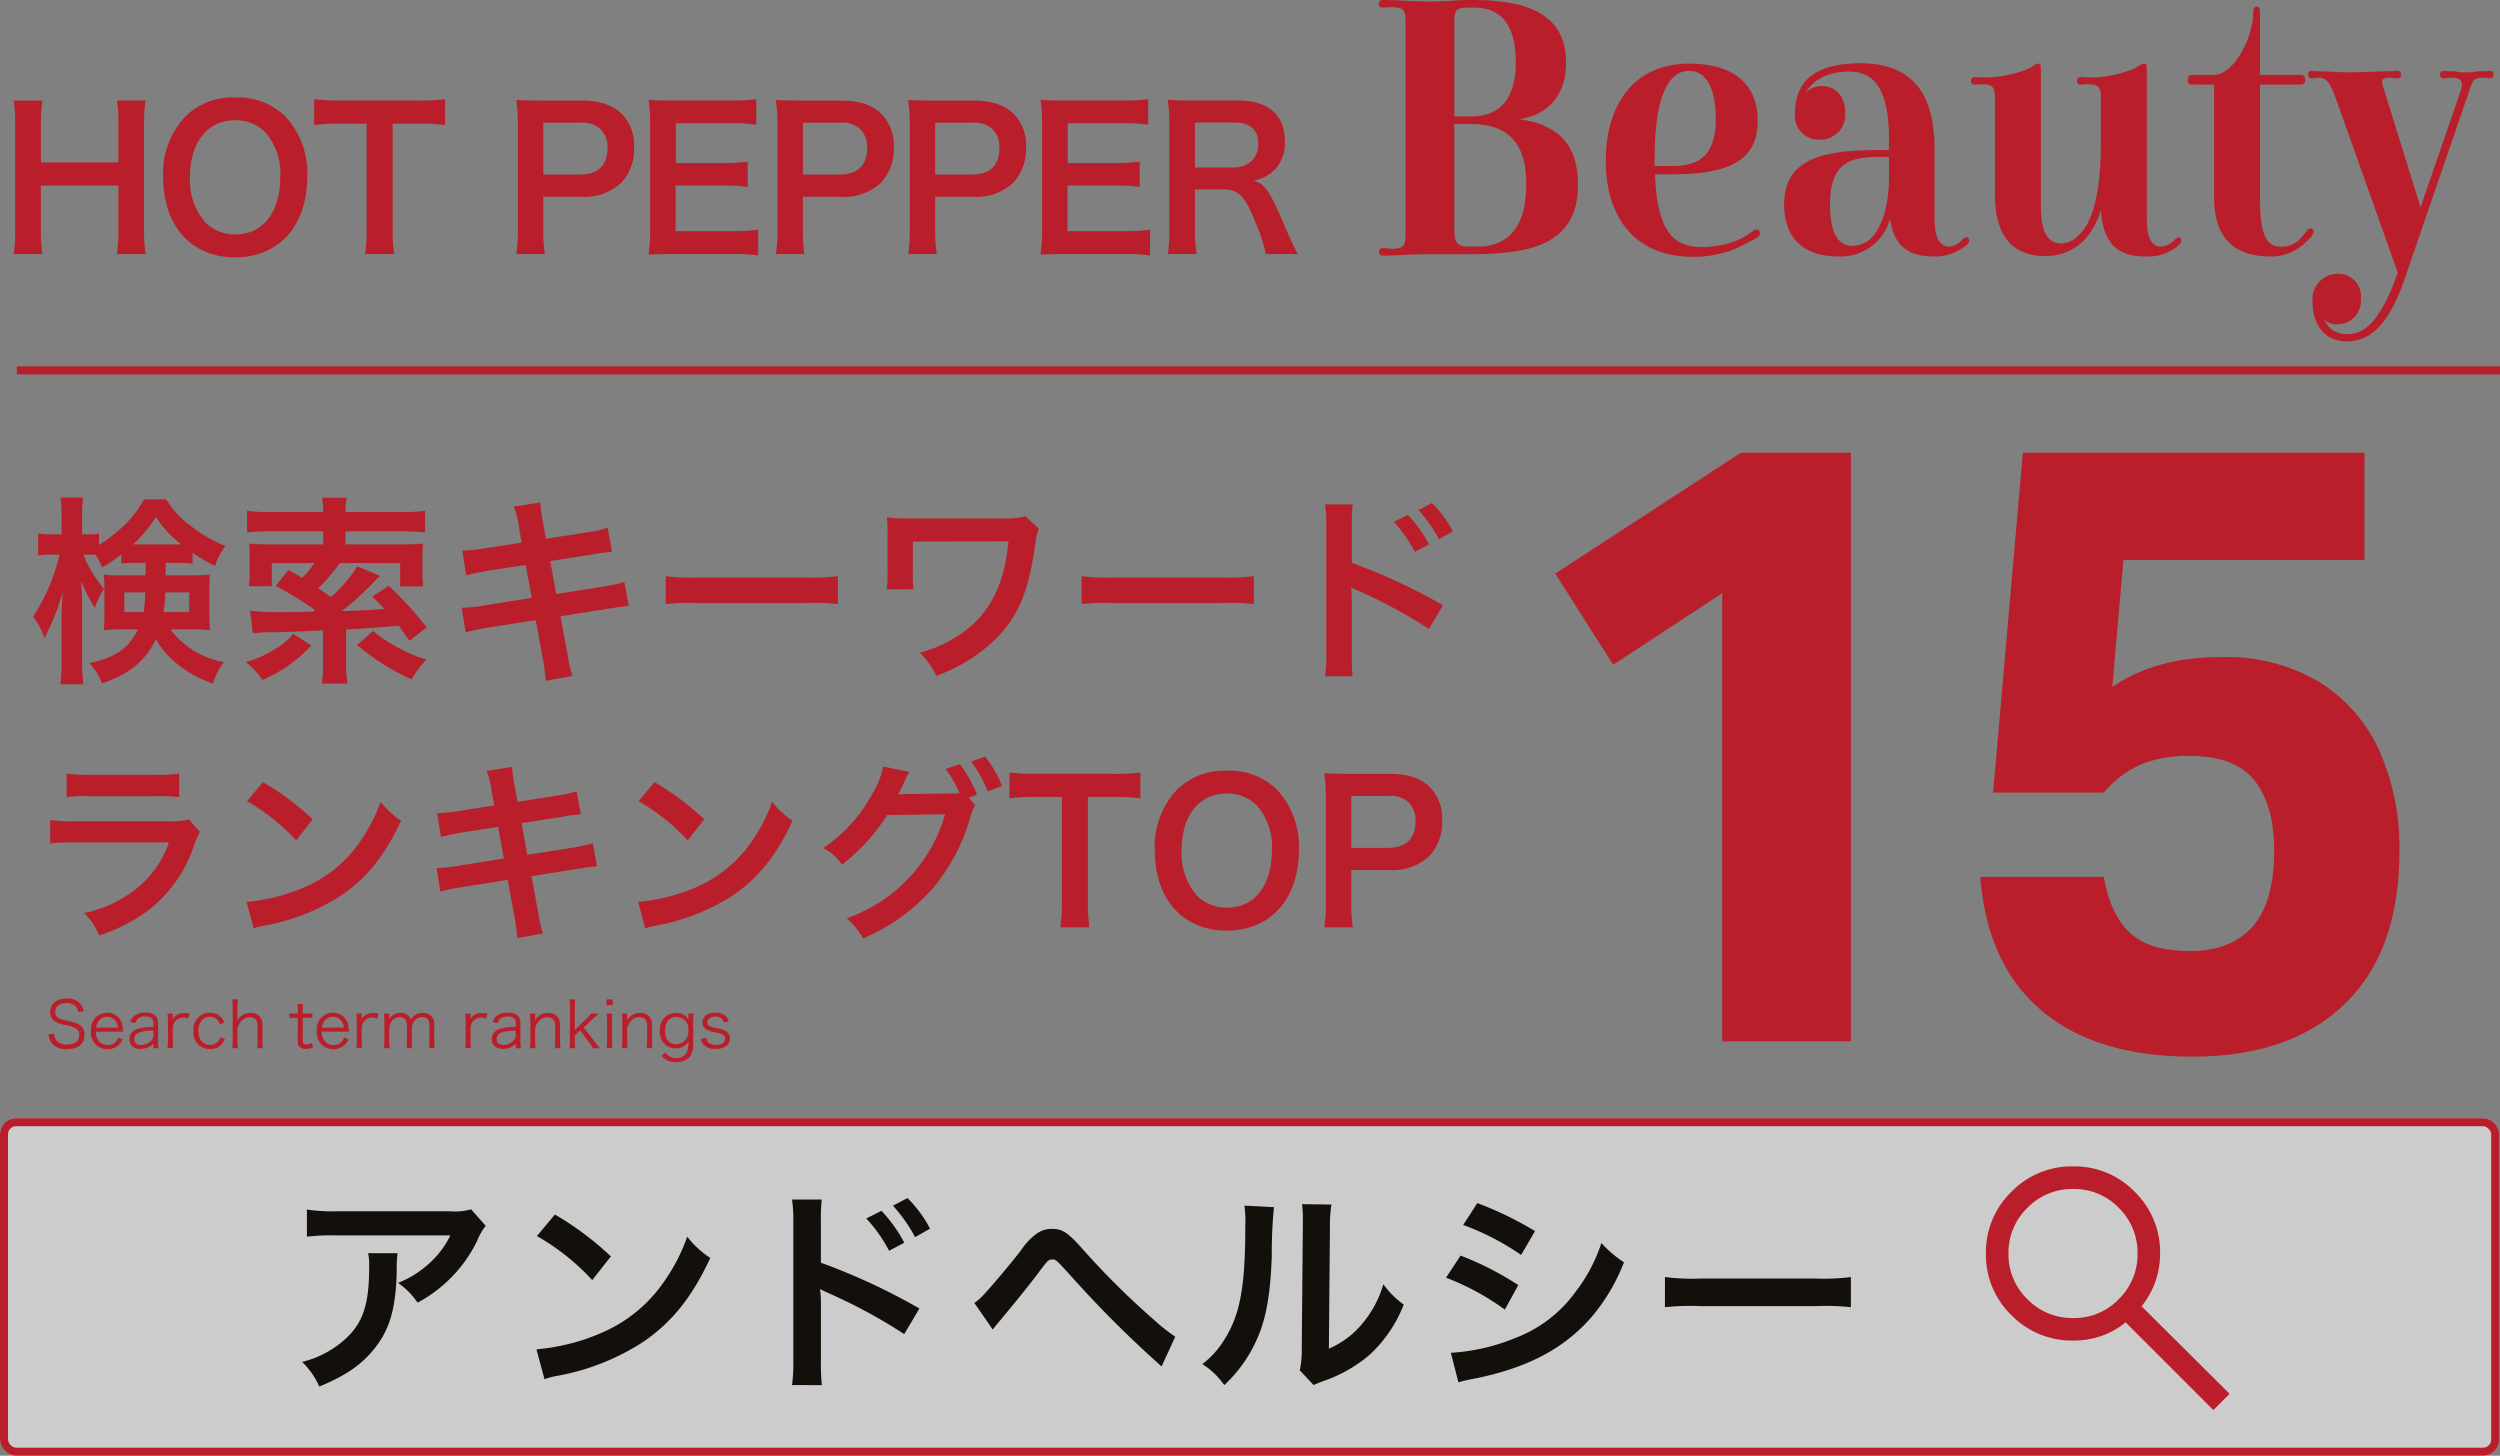
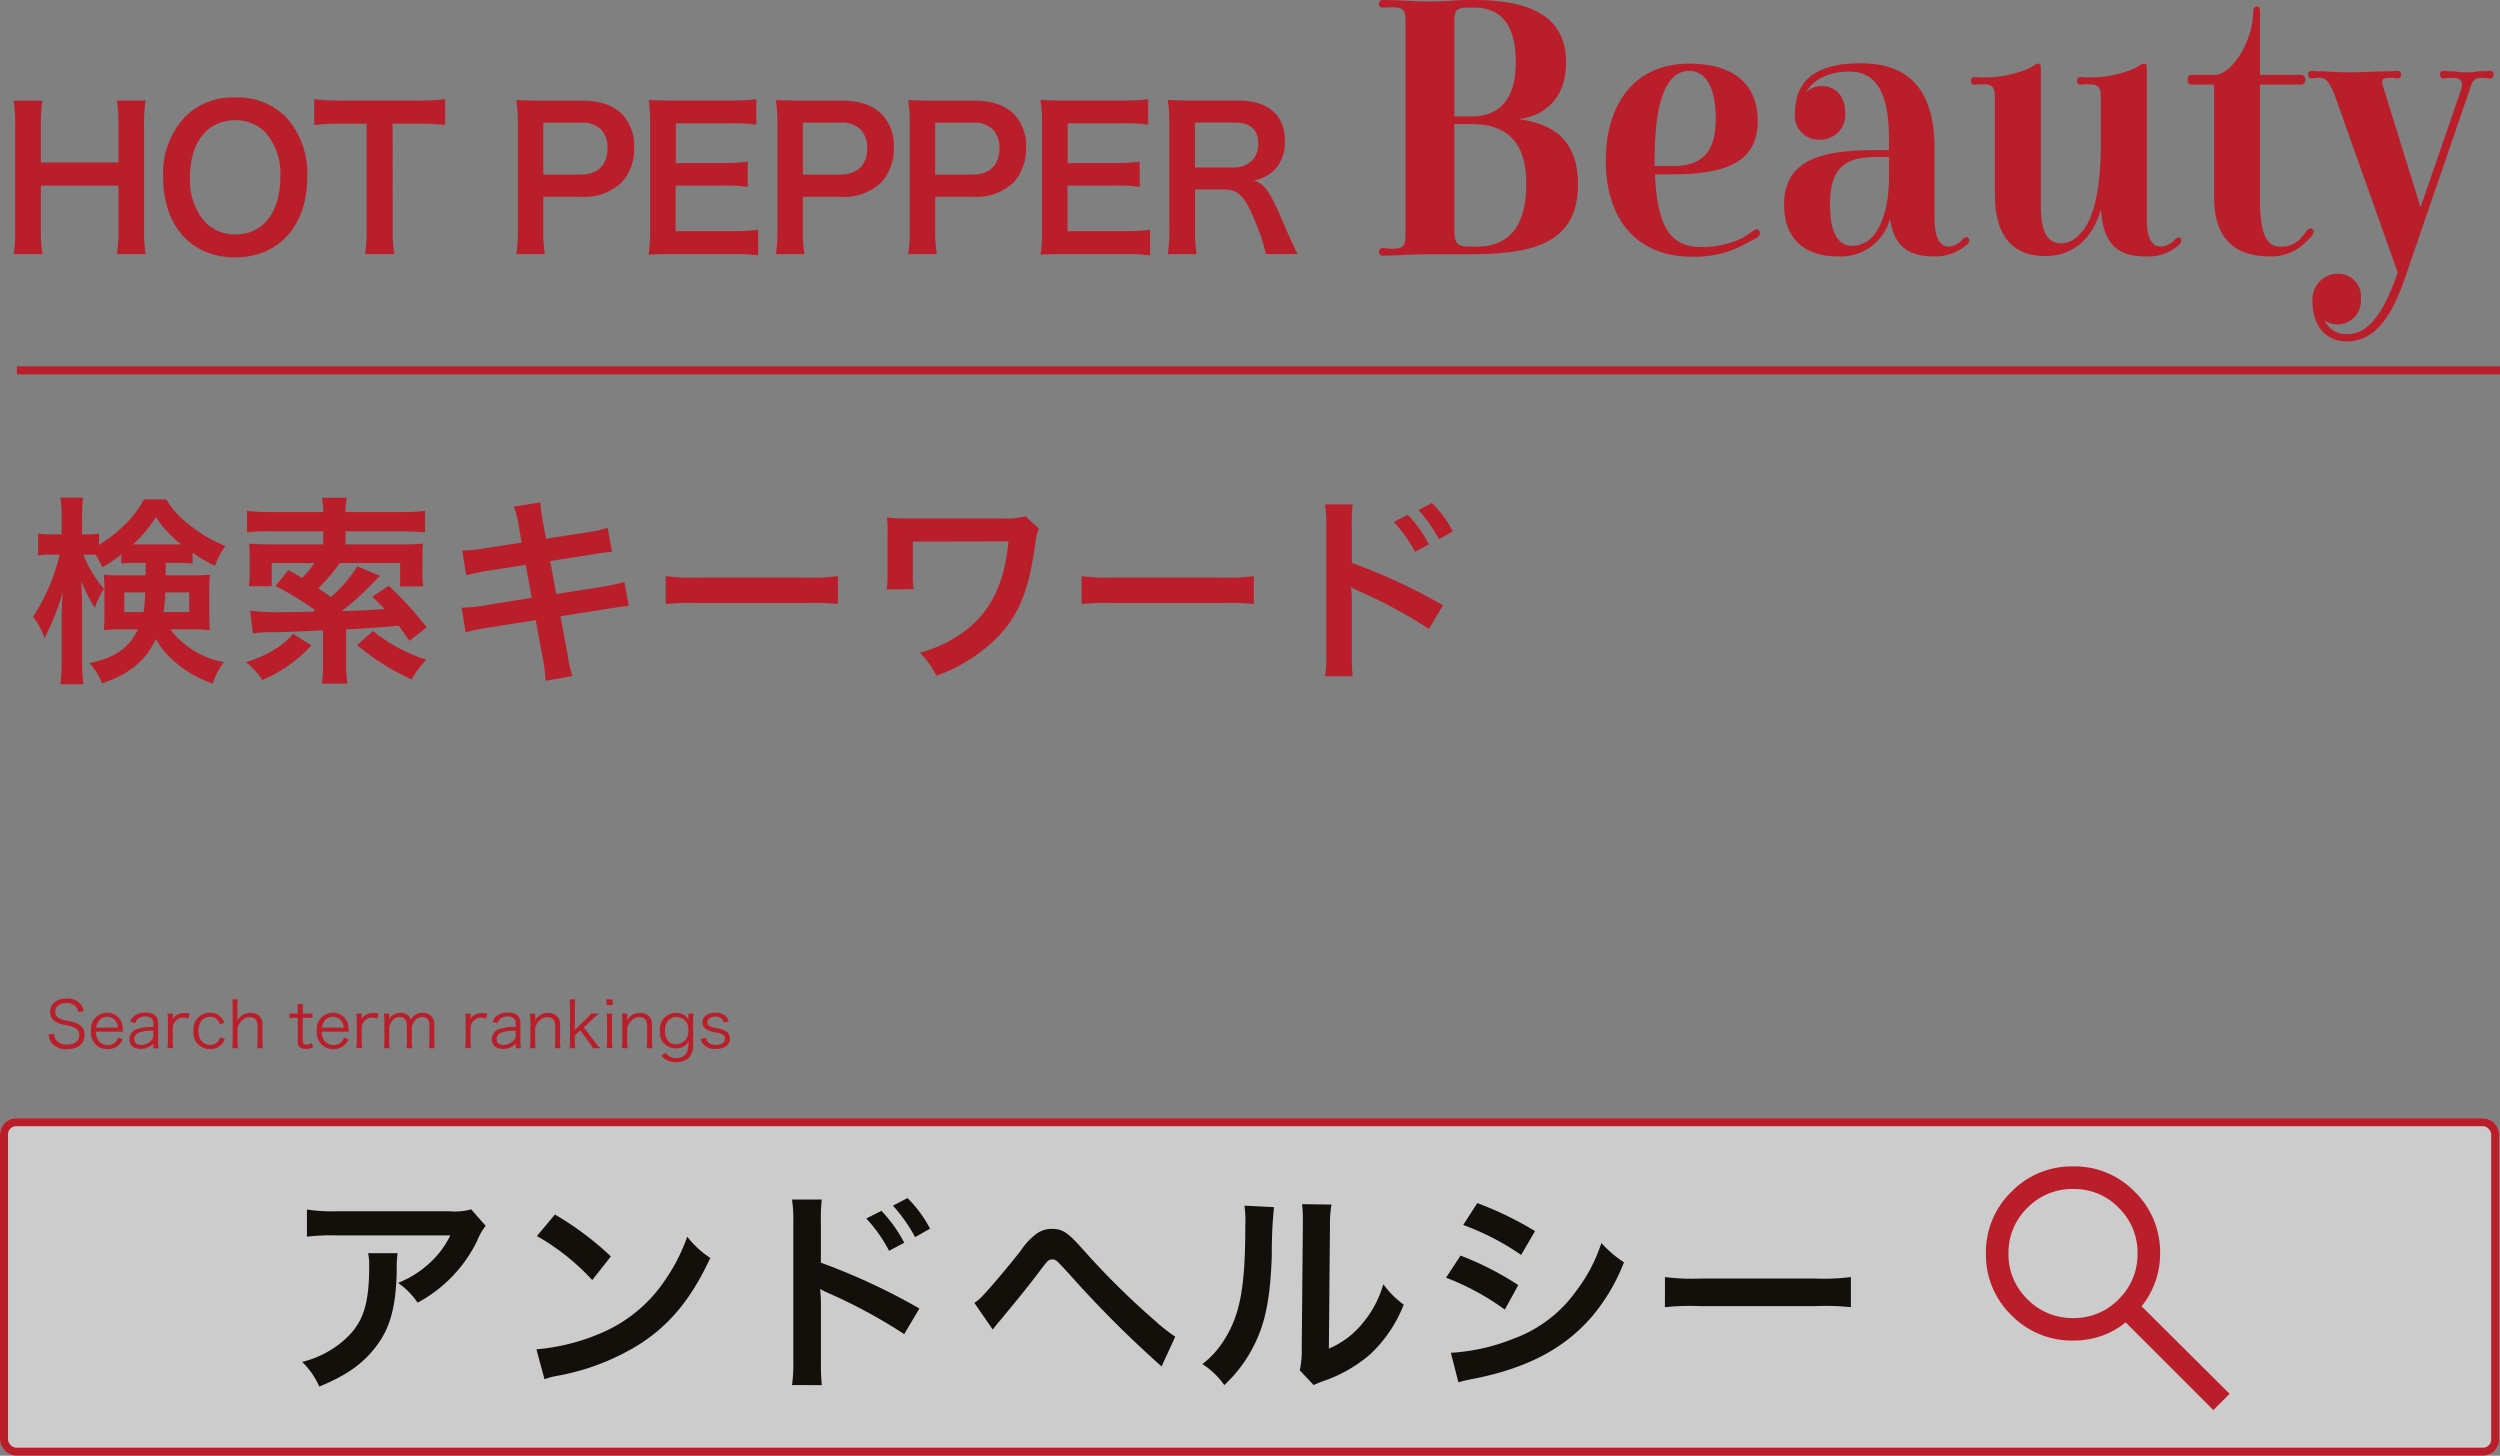
<svg xmlns="http://www.w3.org/2000/svg" width="311.098" height="181.145" viewBox="0 0 311.098 181.145">
  <rect x="0" y="0" width="311.098" height="181.145" fill="#808080" stroke="none" />
  <g id="andHealthy-c_mainVisual_topic_item1_sp" transform="translate(-861 -134.188)">
    <g id="outline" transform="translate(863 125.823)">
      <g id="長方形_12582" data-name="長方形 12582" transform="translate(-2 147.51)" fill="rgba(255,255,255,0.6)" stroke="#ba1e2a" stroke-width="1">
        <rect width="311" height="42" rx="2" stroke="none" />
        <rect x="0.5" y="0.5" width="310" height="41" rx="1.5" fill="none" />
      </g>
      <path id="パス_351252" data-name="パス 351252" d="M-75.087-20.655a7.433,7.433,0,0,1-2.619.243H-91.8a21.525,21.525,0,0,1-3.726-.216v3.375a25.953,25.953,0,0,1,3.672-.162h14.175a11.2,11.2,0,0,1-2.565,3.429A12.52,12.52,0,0,1-84.186-11.5a9.125,9.125,0,0,1,2.43,2.457,16.888,16.888,0,0,0,3.24-2.241,17.135,17.135,0,0,0,4.158-5.427,7.5,7.5,0,0,1,1.08-1.89ZM-87.912-15.2a6.837,6.837,0,0,1,.135,1.62c0,5.1-.864,7.425-3.618,9.612a12.449,12.449,0,0,1-4.725,2.3A9.531,9.531,0,0,1-93.987,1.4c3.375-1.4,5.346-2.781,6.966-4.86,1.836-2.349,2.565-4.941,2.673-9.558A12.4,12.4,0,0,1-84.24-15.2Zm21.006-2.133a28.347,28.347,0,0,1,6.885,5.481L-57.7-14.8a38.24,38.24,0,0,0-6.966-5.211Zm.945,17.82A9.558,9.558,0,0,1-64.179.027a29.164,29.164,0,0,0,10.287-4.05c3.7-2.457,6.264-5.643,8.559-10.584A11.643,11.643,0,0,1-48.2-17.253a22.545,22.545,0,0,1-2.754,5.4,18.039,18.039,0,0,1-8.019,6.615,25.727,25.727,0,0,1-7.992,2Zm34.506.729a27.7,27.7,0,0,1-.108-3V-8.91a15.424,15.424,0,0,0-.108-1.836,8.723,8.723,0,0,0,.918.459A65.57,65.57,0,0,1-21.2-5.13l1.89-3.186a78.534,78.534,0,0,0-12.258-5.7v-5.022a22.374,22.374,0,0,1,.108-2.835h-3.7a17.7,17.7,0,0,1,.162,2.754V-1.809a19.692,19.692,0,0,1-.162,3.024Zm5.535-20.736A18.223,18.223,0,0,1-23.085-15.5l1.89-1a17.5,17.5,0,0,0-2.835-3.969Zm7.938,1.269a15.614,15.614,0,0,0-2.808-3.807l-1.809.945A19.893,19.893,0,0,1-19.845-17.2Zm7.8,12.555c.378-.486.513-.675.918-1.134,1.89-2.268,3.7-4.509,4.833-6.021,1.107-1.485,1.215-1.566,1.647-1.566.459,0,.459,0,2.187,1.89A138.129,138.129,0,0,0,10.827-1.107l1.7-3.7A22.122,22.122,0,0,1,9.963-6.831a97.923,97.923,0,0,1-8.748-8.64c-2.052-2.322-2.7-2.754-4.023-2.754a3.239,3.239,0,0,0-1.836.54,8.114,8.114,0,0,0-2.025,2.133c-1.4,1.809-4.05,4.941-4.833,5.724a4.841,4.841,0,0,1-.972.81Zm31.32-15.417a13.57,13.57,0,0,1,.108,2.457c0,7.56-.621,11.043-2.565,14.148A11.093,11.093,0,0,1,15.9-1.4,9.609,9.609,0,0,1,18.63,1.215a17.194,17.194,0,0,0,3.726-5c1.4-2.781,2-5.832,2.187-11.1a56.425,56.425,0,0,1,.27-6.048ZM28.3-21.3a11.686,11.686,0,0,1,.108,1.782v.81L28.269-3.483a12.1,12.1,0,0,1-.243,2.862l1.728,1.836A11.749,11.749,0,0,1,30.915.729a17.832,17.832,0,0,0,5.751-3.24A16.756,16.756,0,0,0,40.959-8.8a11.317,11.317,0,0,1-2.538-2.538A13.194,13.194,0,0,1,35.775-6.4a10.855,10.855,0,0,1-4.131,3.078l.135-15.363a14.631,14.631,0,0,1,.189-2.565Zm20.061,2.592a31.7,31.7,0,0,1,7.209,3.726l1.728-2.97a43.3,43.3,0,0,0-7.182-3.483ZM46.224-12.15a31.579,31.579,0,0,1,7.317,3.969l1.674-3.051A38.17,38.17,0,0,0,48.033-14.9ZM47.763.864a17.439,17.439,0,0,1,1.89-.432C56.295-.891,60.885-3.294,64.314-7.236a23.569,23.569,0,0,0,4.05-6.831,13.941,13.941,0,0,1-2.808-2.4A19.975,19.975,0,0,1,62.424-10.5a16.5,16.5,0,0,1-7.8,5.94,24.712,24.712,0,0,1-7.8,1.755Zm25.7-9.342a29.641,29.641,0,0,1,4.4-.135H92.205a29.641,29.641,0,0,1,4.4.135v-3.753a26.515,26.515,0,0,1-4.374.189H77.841a26.515,26.515,0,0,1-4.374-.189Z" transform="translate(131.719 179.51)" fill="#130f0b" />
      <path id="パス_351251" data-name="パス 351251" d="M14.544-18.816a18.108,18.108,0,0,1,.192,3.1v4.608H5.088v-4.632a19.669,19.669,0,0,1,.192-3.072H1.7a18.288,18.288,0,0,1,.192,3.1V-2.808A18.108,18.108,0,0,1,1.7.288H5.28a18.837,18.837,0,0,1-.192-3.1V-8.232h9.648v5.424a18.288,18.288,0,0,1-.192,3.1H18.12a19.024,19.024,0,0,1-.192-3.1V-15.744a18.71,18.71,0,0,1,.192-3.072ZM29.232-19.2a8.318,8.318,0,0,0-6.192,2.4A10.275,10.275,0,0,0,20.3-9.312C20.3-3.216,23.808.7,29.256.7S38.232-3.24,38.232-9.312A10.35,10.35,0,0,0,35.544-16.8,8.411,8.411,0,0,0,29.232-19.2ZM29.3-2.16a5.182,5.182,0,0,1-3.72-1.464A7.929,7.929,0,0,1,23.64-9.288c0-4.344,2.184-7.08,5.64-7.08a5.166,5.166,0,0,1,3.7,1.464,7.752,7.752,0,0,1,1.9,5.592C34.872-4.9,32.736-2.16,29.3-2.16Zm19.56-13.776h3a25.236,25.236,0,0,1,3.528.168v-3.216a25.463,25.463,0,0,1-3.528.168h-9.5a24.14,24.14,0,0,1-3.264-.168v3.216a23.832,23.832,0,0,1,3.288-.168h3.24v13.1a20.118,20.118,0,0,1-.192,3.12h3.624a19.921,19.921,0,0,1-.192-3.12ZM67.8.288a19.342,19.342,0,0,1-.192-3.12V-6.84h4.584A6.8,6.8,0,0,0,77.3-8.568a6.162,6.162,0,0,0,1.608-4.416,5.611,5.611,0,0,0-1.488-4.128c-1.152-1.152-2.784-1.7-5.112-1.7H67.3c-1.272,0-2.016-.024-3.048-.072a21.668,21.668,0,0,1,.192,3.1V-2.808a19.405,19.405,0,0,1-.192,3.1ZM67.608-9.6v-6.456h4.584a3.277,3.277,0,0,1,2.616.864,3.237,3.237,0,0,1,.792,2.3c0,2.112-1.2,3.288-3.408,3.288ZM94.344-2.736a22.953,22.953,0,0,1-3.072.168h-7.2V-8.232h5.856a18.806,18.806,0,0,1,3.12.168v-3.144a24.979,24.979,0,0,1-3.12.168H84.1v-4.944h6.912a21.494,21.494,0,0,1,3.1.168v-3.168a25.642,25.642,0,0,1-3.1.168H83.76c-1.464,0-2.088-.024-3.048-.072a21.233,21.233,0,0,1,.192,3.1V-2.808A19.414,19.414,0,0,1,80.712.36C81.672.312,82.32.288,83.76.288h7.488a20.633,20.633,0,0,1,3.1.168ZM100.1.288a19.342,19.342,0,0,1-.192-3.12V-6.84H104.5a6.8,6.8,0,0,0,5.112-1.728,6.162,6.162,0,0,0,1.608-4.416,5.611,5.611,0,0,0-1.488-4.128c-1.152-1.152-2.784-1.7-5.112-1.7H99.6c-1.272,0-2.016-.024-3.048-.072a21.668,21.668,0,0,1,.192,3.1V-2.808a19.405,19.405,0,0,1-.192,3.1ZM99.912-9.6v-6.456H104.5a3.277,3.277,0,0,1,2.616.864,3.237,3.237,0,0,1,.792,2.3c0,2.112-1.2,3.288-3.408,3.288ZM116.568.288a19.342,19.342,0,0,1-.192-3.12V-6.84h4.584a6.8,6.8,0,0,0,5.112-1.728,6.162,6.162,0,0,0,1.608-4.416,5.611,5.611,0,0,0-1.488-4.128c-1.152-1.152-2.784-1.7-5.112-1.7h-5.016c-1.272,0-2.016-.024-3.048-.072a21.668,21.668,0,0,1,.192,3.1V-2.808a19.405,19.405,0,0,1-.192,3.1ZM116.376-9.6v-6.456h4.584a3.277,3.277,0,0,1,2.616.864,3.237,3.237,0,0,1,.792,2.3c0,2.112-1.2,3.288-3.408,3.288Zm26.736,6.864a22.952,22.952,0,0,1-3.072.168h-7.2V-8.232H138.7a18.806,18.806,0,0,1,3.12.168v-3.144a24.979,24.979,0,0,1-3.12.168h-5.832v-4.944h6.912a21.494,21.494,0,0,1,3.1.168v-3.168a25.642,25.642,0,0,1-3.1.168h-7.248c-1.464,0-2.088-.024-3.048-.072a21.231,21.231,0,0,1,.192,3.1V-2.808A19.412,19.412,0,0,1,129.48.36c.96-.048,1.608-.072,3.048-.072h7.488a20.633,20.633,0,0,1,3.1.168ZM161.472.288c-.336-.648-.936-1.944-1.128-2.376C157.968-7.7,157.512-8.376,156-8.856a5.074,5.074,0,0,0,2.664-1.392,4.934,4.934,0,0,0,1.224-3.576c0-3.168-2.088-4.992-5.736-4.992h-5.76c-1.32,0-2.064-.024-3.072-.072a21.352,21.352,0,0,1,.192,3.12V-2.832a18.78,18.78,0,0,1-.192,3.12H148.9a18.729,18.729,0,0,1-.192-3.144v-4.9h3.576c1.848,0,2.688.888,3.984,4.2a19.427,19.427,0,0,1,1.248,3.84ZM148.7-10.488V-16.08h4.92c1.968,0,2.952.888,2.952,2.616a2.848,2.848,0,0,1-.768,2.112,3.235,3.235,0,0,1-2.28.864Z" transform="translate(-2 39.694)" fill="#ba1e2a" />
      <path id="パス_351250" data-name="パス 351250" d="M13.23-31.635h-.765c-1.215,0-2.3.18-4.68.18-1.935,0-4.185-.18-5.8-.18a.47.47,0,0,0-.5.5c0,.315.225.45.54.45.225,0,.54-.045,1.17-.045,1.3,0,1.62.315,1.62,1.575V-2.3c0,1.26-.315,1.62-1.62,1.62-.63,0-.945-.09-1.17-.09-.315,0-.5.135-.5.45a.438.438,0,0,0,.45.5C3.69.18,5.49,0,8.01,0h4.77c7.515,0,13.5-1.125,13.5-8.685,0-5.175-2.7-7.47-7.245-8.1v-.045c2.79-.36,5.76-2.3,5.76-7.02C24.8-29.565,20.475-31.635,13.23-31.635ZM10.89-16.2h2.07c4.455,0,6.885,2.205,6.885,7.425,0,5.8-2.565,7.83-6.165,7.83h-.945c-1.485,0-1.845-.45-1.845-2.16Zm0-12.69c0-1.62.315-1.8,1.98-1.8h.45c2.925,0,5.22,1.575,5.22,6.795,0,4.41-1.845,6.75-5.58,6.75H10.89Zm29.25,5.175c-6.93,0-10.4,5.13-10.4,12.105S33.345.315,40.5.315A13.109,13.109,0,0,0,47.07-1.26c.72-.4.99-.5,1.44-.765.4-.27.495-.54.36-.81-.135-.315-.315-.315-.72-.135a13.717,13.717,0,0,1-1.485.99A11.564,11.564,0,0,1,41.625-.9c-3.42,0-5.49-1.89-5.76-9.045h2.25c7.515,0,10.53-2.07,10.53-6.66C48.645-21.285,45.495-23.715,40.14-23.715Zm0,.9c2.115,0,3.285,2.25,3.285,5.9,0,4.005-1.485,5.94-5.355,5.94H35.82v-.81C35.82-20.2,37.755-22.815,40.14-22.815Zm16.47,1.89a2.786,2.786,0,0,0-2.025.855c.9-1.53,2.655-2.655,5.445-2.655,3.06,0,4.95,2.115,4.95,8.415v1.35H63.45c-6.93,0-11.52,1.215-11.52,6.795C51.93-1.89,54.54.27,58.545.27a6.352,6.352,0,0,0,6.57-4.68C65.565-1.125,67.32.27,70.47.27a5.92,5.92,0,0,0,4.185-1.44c.315-.27.4-.585.225-.81s-.405-.18-.72.09a2.5,2.5,0,0,1-1.71.945c-1.035,0-1.8-.99-1.8-3.375v-8.73c0-7.425-3.15-10.71-9.225-10.71-6.39,0-8.145,2.835-8.145,6.3a2.941,2.941,0,0,0,3.06,3.2,3.084,3.084,0,0,0,3.195-3.33C59.535-19.665,58.365-20.925,56.61-20.925Zm1.035,14.76c0-4.41,1.665-5.94,5.805-5.94h1.53v2.61c0,3.15-.72,5.58-1.8,7.02a3.55,3.55,0,0,1-2.7,1.44C58.635-1.035,57.645-2.655,57.645-6.165ZM97.065-4.32V-23.04c0-.495-.045-.675-.315-.675a1.831,1.831,0,0,0-.99.5A14.248,14.248,0,0,1,89.865-22c-.54,0-.765-.045-.99-.045-.27,0-.495.09-.495.45,0,.315.135.495.4.495.225,0,.495-.045.945-.045,1.35,0,1.62.36,1.62,1.665v5.58c0,7.11-1.305,10.215-2.745,11.52A3.051,3.051,0,0,1,86.49-1.35c-1.8,0-2.61-1.4-2.61-4.68V-23.04c0-.495-.045-.675-.27-.675-.315,0-.54.18-.99.5A14.248,14.248,0,0,1,76.725-22c-.54,0-.765-.045-.99-.045-.315,0-.54.09-.54.45,0,.315.135.495.45.495.18,0,.495-.045.945-.045,1.305,0,1.575.36,1.575,1.665v12.06c0,5.76,2.745,7.65,6.255,7.65,3.42,0,5.85-2.115,6.93-5.76C91.62-1.44,93.33.27,96.795.27a5.692,5.692,0,0,0,4.23-1.4c.225-.18.45-.585.27-.81-.135-.27-.45-.135-.72.09a2.523,2.523,0,0,1-1.755.9C97.74-.945,97.065-1.935,97.065-4.32Zm5.85-18c-.585,0-.765.135-.765.675,0,.405.18.54.765.54h2.52v14c0,5.85,3.285,7.38,6.975,7.38a5.977,5.977,0,0,0,4.455-1.8,9.5,9.5,0,0,0,.675-.675c.315-.45.4-.765.09-.945-.135-.135-.4-.09-.63.18a7.348,7.348,0,0,1-.63.81,3.225,3.225,0,0,1-2.7,1.215c-1.665,0-2.52-1.485-2.52-5.805V-21.105h4.95c.5,0,.675-.18.675-.585,0-.495-.18-.63-.675-.63h-4.95v-7.785c0-.45-.09-.72-.405-.72s-.45.27-.45.765c0,3.24-2.43,7.56-4.68,7.74Zm34.155,2.34c.54-1.62.585-1.98,1.8-1.98.585,0,.585.09.9.09.27,0,.45-.18.45-.54,0-.27-.18-.405-.45-.405-.18,0-.495.045-.9.045-1.395,0-.495.135-2.025.135-1.485,0-.54-.09-1.935-.135-.45,0-.765-.045-.9-.045-.27,0-.45.135-.45.405,0,.36.135.54.45.54a8.119,8.119,0,0,1,.9-.09c1.26,0,1.665.36,1.17,1.755L131.13-5.85l-4.5-14.49c-.4-1.26-.54-1.62.765-1.62a8.244,8.244,0,0,1,.855.09c.315,0,.45-.18.45-.54,0-.27-.18-.405-.45-.405-.135,0-.45.045-.855.045-1.4,0-3.465.135-4.95.135s-2.565-.09-3.96-.135c-.495,0-.765-.045-.9-.045a.414.414,0,0,0-.45.405.478.478,0,0,0,.45.54,8.12,8.12,0,0,1,.9-.09c.81,0,1.26.315,2.07,2.475l7.74,21.78c-2.2,6.255-4.23,7.65-6.3,7.65A2.938,2.938,0,0,1,119.16,8.19a2.476,2.476,0,0,0,1.575.54,2.933,2.933,0,0,0,2.97-3.15,2.83,2.83,0,0,0-2.925-3.15,3.179,3.179,0,0,0-3.1,3.375c0,3.24,1.755,5.04,4.23,5.04,2.88,0,5.265-1.935,7.29-7.92Z" transform="translate(168.082 40)" fill="#ba1e2a" />
-       <path id="パス_351249" data-name="パス 351249" d="M4.848-15.912a18.456,18.456,0,0,1,2.76-.12H16.08a18.456,18.456,0,0,1,2.76.12v-2.952a13.656,13.656,0,0,1-2.808.168H7.656a13.656,13.656,0,0,1-2.808-.168Zm15.216,2.784a10.5,10.5,0,0,1-2.712.216H5.928a17.035,17.035,0,0,1-3.12-.168v2.928a24.415,24.415,0,0,1,3.072-.12H17.568A12.487,12.487,0,0,1,13.7-4.656,15.586,15.586,0,0,1,7.032-1.488,8.362,8.362,0,0,1,8.9,1.3a21.357,21.357,0,0,0,6.288-3.264A16.971,16.971,0,0,0,20.76-10.08a10.821,10.821,0,0,1,.672-1.512Zm7.224-2.28a25.2,25.2,0,0,1,6.12,4.872l2.064-2.616a33.991,33.991,0,0,0-6.192-4.632Zm.84,15.84A8.5,8.5,0,0,1,29.712.024a25.923,25.923,0,0,0,9.144-3.6c3.288-2.184,5.568-5.016,7.608-9.408a10.349,10.349,0,0,1-2.544-2.352,20.04,20.04,0,0,1-2.448,4.8,16.035,16.035,0,0,1-7.128,5.88,22.869,22.869,0,0,1-7.1,1.776ZM58.056-14.88l-4.464.7a22.307,22.307,0,0,1-2.64.264l.48,2.952a25.6,25.6,0,0,1,2.64-.552l4.464-.7.72,3.936-5.832.936a14.769,14.769,0,0,1-2.544.24l.48,2.952a19.313,19.313,0,0,1,2.448-.528l5.928-.936L60.6-.888a18.165,18.165,0,0,1,.312,2.52l3.216-.576a13.556,13.556,0,0,1-.576-2.472l-.864-4.656L68.4-6.984c.48-.072.792-.12.96-.144a1.865,1.865,0,0,1,.384-.048,5.756,5.756,0,0,1,1.1-.12l-.528-2.88a21.328,21.328,0,0,1-2.5.552l-5.64.888-.72-3.936,5.064-.792a20.376,20.376,0,0,1,2.3-.312l-.5-2.88a12.362,12.362,0,0,1-2.3.528l-5.064.792-.384-2.088a16.51,16.51,0,0,1-.288-2.256l-3.168.5A10.341,10.341,0,0,1,57.7-16.92Zm17.952-.528a25.2,25.2,0,0,1,6.12,4.872l2.064-2.616A33.991,33.991,0,0,0,78-17.784Zm.84,15.84A8.5,8.5,0,0,1,78.432.024a25.923,25.923,0,0,0,9.144-3.6c3.288-2.184,5.568-5.016,7.608-9.408a10.349,10.349,0,0,1-2.544-2.352,20.041,20.041,0,0,1-2.448,4.8,16.035,16.035,0,0,1-7.128,5.88,22.869,22.869,0,0,1-7.1,1.776ZM117.1-15.84l1.032-.384a15.252,15.252,0,0,0-2.136-3.792l-1.776.6a14.882,14.882,0,0,1,1.752,3,11.6,11.6,0,0,1-1.248.048l-5.256.072c-.48,0-.864.024-1.152.048l.192-.36c.048-.1.048-.12.168-.336.24-.48.456-.96.648-1.392a2.865,2.865,0,0,1,.408-.72l-3.288-.672a9.21,9.21,0,0,1-1.224,3.192A18.908,18.908,0,0,1,99-9.576a6.377,6.377,0,0,1,2.328,2.064,23.848,23.848,0,0,0,5.616-6.168l7.224-.1A19.312,19.312,0,0,1,101.9-.84a7.941,7.941,0,0,1,2.04,2.52,24.226,24.226,0,0,0,8.544-6.072,23.665,23.665,0,0,0,4.824-9.072,4.841,4.841,0,0,1,.6-1.44Zm4.152-1.464a14,14,0,0,0-2.112-3.648l-1.728.6a17.191,17.191,0,0,1,2.064,3.72Zm10.68,1.368h3a25.236,25.236,0,0,1,3.528.168v-3.216a25.464,25.464,0,0,1-3.528.168h-9.5a24.14,24.14,0,0,1-3.264-.168v3.216a23.832,23.832,0,0,1,3.288-.168h3.24v13.1A20.119,20.119,0,0,1,128.5.288h3.624a19.921,19.921,0,0,1-.192-3.12ZM149.184-19.2a8.318,8.318,0,0,0-6.192,2.4,10.275,10.275,0,0,0-2.736,7.488c0,6.1,3.5,10.008,8.952,10.008s8.976-3.936,8.976-10.008A10.35,10.35,0,0,0,155.5-16.8,8.411,8.411,0,0,0,149.184-19.2Zm.072,17.04a5.182,5.182,0,0,1-3.72-1.464,7.929,7.929,0,0,1-1.944-5.664c0-4.344,2.184-7.08,5.64-7.08a5.166,5.166,0,0,1,3.7,1.464,7.752,7.752,0,0,1,1.9,5.592C154.824-4.9,152.688-2.16,149.256-2.16ZM164.9.288a19.342,19.342,0,0,1-.192-3.12V-6.84H169.3a6.8,6.8,0,0,0,5.112-1.728,6.162,6.162,0,0,0,1.608-4.416,5.611,5.611,0,0,0-1.488-4.128c-1.152-1.152-2.784-1.7-5.112-1.7H164.4c-1.272,0-2.016-.024-3.048-.072a21.666,21.666,0,0,1,.192,3.1V-2.808a19.4,19.4,0,0,1-.192,3.1ZM164.712-9.6v-6.456H169.3a3.277,3.277,0,0,1,2.616.864,3.237,3.237,0,0,1,.792,2.3c0,2.112-1.2,3.288-3.408,3.288Z" transform="translate(1.444 123.474)" fill="#ba1e2a" />
      <path id="パス_351248" data-name="パス 351248" d="M14.675-12.975v1.55h-3.05a15.612,15.612,0,0,1-2.15-.075c.05.625.075,1.025.075,1.725V-6.2c0,.575-.025.95-.075,1.6a20.477,20.477,0,0,1,2.3-.1h1.95c-1.15,2.35-2.8,3.5-6.05,4.2A7.351,7.351,0,0,1,9.25,2.025C12.7.85,14.725-.85,15.95-3.5a10.216,10.216,0,0,0,2.1,2.625,14.588,14.588,0,0,0,5,2.925A7.8,7.8,0,0,1,24.425-.625,10.755,10.755,0,0,1,17.75-4.7h2.575a20.86,20.86,0,0,1,2.35.1c-.05-.7-.075-1.05-.075-1.9V-9.575c0-.65.025-1.175.075-1.925-.65.05-1.175.075-2.2.075h-3.3v-1.55H18.5c1,0,1.45.025,2.025.075v-1.325A22.309,22.309,0,0,0,23.3-12.6a9.737,9.737,0,0,1,1.3-2.475,17.049,17.049,0,0,1-4.4-2.575,10.886,10.886,0,0,1-2.95-3.225H14.475a13.442,13.442,0,0,1-2.925,3.65A19.316,19.316,0,0,1,8.875-15.2v-1.425a6.919,6.919,0,0,1-1.35.1h-.75V-18.5A17.883,17.883,0,0,1,6.9-21.1H4.075a16.291,16.291,0,0,1,.15,2.625v1.95H2.975a9.774,9.774,0,0,1-1.675-.1V-13.9A9.962,9.962,0,0,1,2.975-14h1a24.386,24.386,0,0,1-3.3,7.725A9.105,9.105,0,0,1,2.1-3.6c.6-1.25.95-2,1.05-2.275A29.289,29.289,0,0,0,4.375-9.4c-.1,1.2-.15,2.45-.15,3.275V-.95a25.369,25.369,0,0,1-.15,3.075h2.85A24.8,24.8,0,0,1,6.775-.95V-7.425c0-1.475-.05-2.575-.125-3.325a19.4,19.4,0,0,0,1.7,3.375A10.453,10.453,0,0,1,9.5-9.75,14.716,14.716,0,0,1,6.925-14h.65c.3,0,.475,0,.875.025a11.126,11.126,0,0,1,.825,1.55,18.014,18.014,0,0,0,2.375-1.6V-12.9c.675-.05,1.025-.075,2.025-.075ZM14.625-9.3a15.793,15.793,0,0,1-.2,2.45h-2.4V-9.3Zm5.475,0v2.45H16.9a18.726,18.726,0,0,0,.225-2.45Zm-6.425-5.975h-.55a16.456,16.456,0,0,0,2.825-3.4,14.128,14.128,0,0,0,3.15,3.4H13.675ZM28.025-4.2a17.2,17.2,0,0,1,2.6-.15c1.075,0,1.1,0,6.125-.225v4.1A13.707,13.707,0,0,1,36.6,2.05h3.2a13.678,13.678,0,0,1-.175-2.525V-4.7c2.225-.1,2.225-.1,6.55-.45.4.55.65.9,1.325,1.875L49.65-4.95a42.605,42.605,0,0,0-4.725-5.175l-2.05,1.35c.775.75,1.05,1.025,1.55,1.55-2.95.175-3.4.2-5.35.25a31.743,31.743,0,0,0,3.975-3.6c.35-.35.55-.55.8-.775l-2.825-1.2a16.493,16.493,0,0,1-3.3,3.825c-.775-.575-.95-.675-1.55-1.075a29.193,29.193,0,0,0,2.675-3.15h7.5v2.9h2.875a12.165,12.165,0,0,1-.1-1.775v-1.9a13.481,13.481,0,0,1,.075-1.65,25.948,25.948,0,0,1-2.675.1H39.55V-16.9h6.875c1.3,0,2.3.05,3.025.125V-19.45a23.19,23.19,0,0,1-3.075.15H39.55v-.15a7.037,7.037,0,0,1,.175-1.625h-3.1a8.933,8.933,0,0,1,.15,1.625v.15H30.35a23.018,23.018,0,0,1-3.05-.15v2.675a23.515,23.515,0,0,1,3.025-.125h6.45v1.625H30.2c-1.025,0-1.725-.025-2.65-.1a15.916,15.916,0,0,1,.075,1.775v1.8a13.053,13.053,0,0,1-.1,1.725h2.85V-12.95H35.7a14.143,14.143,0,0,1-1.55,1.85c-.525-.325-.875-.525-1.725-.975L30.85-10.1a42.1,42.1,0,0,1,4.925,3l-.25.2c-2.875.05-2.875.05-3.475.05a33.1,33.1,0,0,1-4.375-.175Zm5,.05A8.164,8.164,0,0,1,30.75-2.225a13.835,13.835,0,0,1-3.6,1.6A8.891,8.891,0,0,1,29.2,1.6a17.528,17.528,0,0,0,6.1-4.3ZM41-2.75a28.637,28.637,0,0,0,6.775,4.275,10.891,10.891,0,0,1,1.85-2.45A20.145,20.145,0,0,1,42.975-4.5ZM61.475-15.5l-4.65.725a23.237,23.237,0,0,1-2.75.275l.5,3.075A26.665,26.665,0,0,1,57.325-12l4.65-.725.75,4.1L56.65-7.65A15.384,15.384,0,0,1,54-7.4l.5,3.075a20.118,20.118,0,0,1,2.55-.55l6.175-.975.9,4.925A18.921,18.921,0,0,1,64.45,1.7l3.35-.6a14.121,14.121,0,0,1-.6-2.575l-.9-4.85,5.95-.95c.5-.075.825-.125,1-.15a1.943,1.943,0,0,1,.4-.05A6,6,0,0,1,74.8-7.6l-.55-3a22.217,22.217,0,0,1-2.6.575L65.775-9.1l-.75-4.1,5.275-.825a21.225,21.225,0,0,1,2.4-.325l-.525-3a12.877,12.877,0,0,1-2.4.55l-5.275.825-.4-2.175a17.2,17.2,0,0,1-.3-2.35l-3.3.525a10.772,10.772,0,0,1,.6,2.35ZM79.4-7.85a27.445,27.445,0,0,1,4.075-.125H96.75a27.445,27.445,0,0,1,4.075.125v-3.475a24.551,24.551,0,0,1-4.05.175H83.45a24.551,24.551,0,0,1-4.05-.175Zm44.775-10.925a10.433,10.433,0,0,1-3.075.275H109a20.47,20.47,0,0,1-2.075-.125A15.135,15.135,0,0,1,107-16.6v4.775a15.057,15.057,0,0,1-.1,2.15l3.35-.025a11.509,11.509,0,0,1-.1-2.2v-3.725l11.9-.025c-.5,5.425-2.375,9.1-5.95,11.525A16.329,16.329,0,0,1,111.025-1.8a10.745,10.745,0,0,1,2.05,2.875,20.319,20.319,0,0,0,7.75-4.95c2.6-2.8,3.775-5.75,4.575-11.6a6.827,6.827,0,0,1,.425-1.775ZM131.15-7.85a27.445,27.445,0,0,1,4.075-.125H148.5a27.445,27.445,0,0,1,4.075.125v-3.475a24.551,24.551,0,0,1-4.05.175H135.2a24.551,24.551,0,0,1-4.05-.175Zm33.725,8.975a25.648,25.648,0,0,1-.1-2.775v-6.6a14.281,14.281,0,0,0-.1-1.7,8.077,8.077,0,0,0,.85.425,60.713,60.713,0,0,1,8.85,4.775l1.75-2.95a72.716,72.716,0,0,0-11.35-5.275v-4.65a20.717,20.717,0,0,1,.1-2.625H161.45a16.386,16.386,0,0,1,.15,2.55V-1.675a18.232,18.232,0,0,1-.15,2.8ZM170-18.075a16.873,16.873,0,0,1,2.625,3.725l1.75-.925a16.2,16.2,0,0,0-2.625-3.675Zm7.35,1.175a14.458,14.458,0,0,0-2.6-3.525l-1.675.875a18.419,18.419,0,0,1,2.55,3.625Z" transform="translate(1.444 91.384)" fill="#ba1e2a" />
-       <path id="パス_351247" data-name="パス 351247" d="M-30.316-55.756l-13.568,8.9-7.208-11.342,23.108-15.052H-14.31V0H-30.316ZM38.372-23.744q0-5.618-2.438-8.692T27.878-35.51a15.566,15.566,0,0,0-6.1,1.06,12.807,12.807,0,0,0-4.611,3.5H3.392L7.1-73.246H49.608V-59.89h-30L18.232-44.1q5.406-3.71,13.462-3.71a22.64,22.64,0,0,1,12.349,3.127,19.586,19.586,0,0,1,7.42,8.533,29.6,29.6,0,0,1,2.491,12.508q0,12.4-6.784,18.974T28.2,1.908q-11.978,0-18.762-5.724T1.8-20.458h15.37q.848,4.77,3.286,7t7.42,2.226q5.088,0,7.791-3.021T38.372-23.744Z" transform="translate(242.625 137.944)" fill="#ba1e2a" />
      <path id="パス_351246" data-name="パス 351246" d="M4.8-4.648A1.848,1.848,0,0,0,4.448-5.5,2.108,2.108,0,0,0,2.68-6.232c-1.24,0-2.048.648-2.048,1.656a1.366,1.366,0,0,0,.744,1.264,3.628,3.628,0,0,0,1.088.368,3.932,3.932,0,0,1,1.32.392.914.914,0,0,1,.464.856C4.248-.952,3.672-.5,2.72-.5a1.62,1.62,0,0,1-1.336-.552,1.246,1.246,0,0,1-.248-.792l-.7.088A2.061,2.061,0,0,0,.816-.7a2.284,2.284,0,0,0,1.928.76C4.12.056,4.9-.584,4.9-1.712,4.9-2.64,4.384-3.128,3.1-3.4A5.857,5.857,0,0,1,1.96-3.688a.942.942,0,0,1-.7-.9c0-.648.576-1.088,1.4-1.088a1.484,1.484,0,0,1,1.184.464,1.306,1.306,0,0,1,.28.664ZM9.7-2.112c-.016-.216-.048-.528-.056-.616A1.891,1.891,0,0,0,7.7-4.464,2.009,2.009,0,0,0,5.72-2.2,2.017,2.017,0,0,0,7.768.064,2,2,0,0,0,9.216-.5a1.913,1.913,0,0,0,.44-.664L9.1-1.384a1.307,1.307,0,0,1-1.32.936A1.338,1.338,0,0,1,6.648-.992a1.813,1.813,0,0,1-.32-1.12Zm-3.344-.5a1.674,1.674,0,0,1,.2-.648,1.252,1.252,0,0,1,1.136-.7,1.3,1.3,0,0,1,.944.36,1.46,1.46,0,0,1,.424.984Zm7.12,2.568h.648a5.115,5.115,0,0,1-.064-.88V-3.176c0-.864-.544-1.312-1.6-1.312a2.015,2.015,0,0,0-1.408.456,1.583,1.583,0,0,0-.448.712l.624.136a1.124,1.124,0,0,1,.248-.464,1.312,1.312,0,0,1,.992-.344c.664,0,1.008.28,1.008.824V-2.7a6.532,6.532,0,0,0-1.84.208,1.35,1.35,0,0,0-1.144,1.312c0,.76.536,1.216,1.416,1.216a2.361,2.361,0,0,0,.832-.16,2.085,2.085,0,0,0,.736-.488Zm0-1.664a.872.872,0,0,1-.248.688,1.809,1.809,0,0,1-1.28.568c-.52,0-.848-.28-.848-.72A.85.85,0,0,1,11.7-2a4.941,4.941,0,0,1,1.768-.232Zm4.52-2.648a3.674,3.674,0,0,0-.712-.072,1.6,1.6,0,0,0-.96.28,1.4,1.4,0,0,0-.44.488,2.327,2.327,0,0,0,.008-.24V-4.36h-.664a5.8,5.8,0,0,1,.056.9v2.5a7.3,7.3,0,0,1-.056.9h.72a6.259,6.259,0,0,1-.056-.9V-2.576a1.317,1.317,0,0,1,.3-.8,1.181,1.181,0,0,1,.984-.488,1.9,1.9,0,0,1,.648.12Zm4.32,1.136a2.161,2.161,0,0,0-.28-.512,1.813,1.813,0,0,0-1.544-.736,2.037,2.037,0,0,0-2.024,2.288A2.016,2.016,0,0,0,20.528.056,1.842,1.842,0,0,0,22.04-.616a2.194,2.194,0,0,0,.328-.616l-.6-.16a1.3,1.3,0,0,1-.176.408,1.182,1.182,0,0,1-1.04.512c-.9,0-1.472-.672-1.472-1.728,0-1.072.56-1.76,1.44-1.76a1.208,1.208,0,0,1,1.208.92ZM24-.048a6.451,6.451,0,0,1-.056-.9V-2.488a1.857,1.857,0,0,1,.4-.84,1.385,1.385,0,0,1,1.128-.584c.624,0,.968.376.968,1.072V-.952a5.6,5.6,0,0,1-.056.9h.72a6.037,6.037,0,0,1-.056-.9V-2.952a1.369,1.369,0,0,0-1.5-1.488,1.717,1.717,0,0,0-1.2.432,1.817,1.817,0,0,0-.44.544,2.732,2.732,0,0,0,.024-.4V-5.216A4.971,4.971,0,0,1,24-6.128h-.712a5.867,5.867,0,0,1,.056.9V-.952a5.8,5.8,0,0,1-.056.9Zm7.392-5.5a6.07,6.07,0,0,1,.056.888v.3h-.32a3.627,3.627,0,0,1-.72-.048V-3.8a5.353,5.353,0,0,1,.72-.048h.32V-.984a1.015,1.015,0,0,0,.224.768,1.1,1.1,0,0,0,.784.248,2.153,2.153,0,0,0,.9-.184l-.176-.56a1.108,1.108,0,0,1-.632.208A.542.542,0,0,1,32.16-.64c-.072-.072-.1-.192-.1-.424V-3.848h.384a4.8,4.8,0,0,1,.816.048v-.608a4.917,4.917,0,0,1-.816.048h-.384v-.3a5.784,5.784,0,0,1,.056-.888ZM37.8-2.112c-.016-.216-.048-.528-.056-.616a1.891,1.891,0,0,0-1.936-1.736A2.009,2.009,0,0,0,33.824-2.2,2.017,2.017,0,0,0,35.872.064,2,2,0,0,0,37.32-.5a1.913,1.913,0,0,0,.44-.664l-.56-.224a1.307,1.307,0,0,1-1.32.936,1.338,1.338,0,0,1-1.128-.544,1.813,1.813,0,0,1-.32-1.12Zm-3.344-.5a1.674,1.674,0,0,1,.2-.648,1.252,1.252,0,0,1,1.136-.7,1.3,1.3,0,0,1,.944.36,1.46,1.46,0,0,1,.424.984ZM41.5-4.36a3.674,3.674,0,0,0-.712-.072,1.6,1.6,0,0,0-.96.28,1.4,1.4,0,0,0-.44.488,2.327,2.327,0,0,0,.008-.24V-4.36h-.664a5.8,5.8,0,0,1,.056.9v2.5a7.3,7.3,0,0,1-.056.9h.72a6.259,6.259,0,0,1-.056-.9V-2.576a1.317,1.317,0,0,1,.3-.8,1.181,1.181,0,0,1,.984-.488,1.9,1.9,0,0,1,.648.12ZM42.872-.048a6.374,6.374,0,0,1-.056-.9V-2.52a1.784,1.784,0,0,1,.264-.8,1.252,1.252,0,0,1,1.048-.608c.576,0,.9.384.9,1.088V-.952a5.73,5.73,0,0,1-.056.9h.72a5.555,5.555,0,0,1-.056-.9V-2.52a1.721,1.721,0,0,1,.264-.824A1.2,1.2,0,0,1,46.9-3.928c.64,0,.92.328.92,1.088V-.952a4.857,4.857,0,0,1-.056.9h.72a5.621,5.621,0,0,1-.056-.9V-2.92a1.628,1.628,0,0,0-.272-1.04,1.382,1.382,0,0,0-1.168-.488,1.571,1.571,0,0,0-1.48.872,1.051,1.051,0,0,0-.248-.464,1.292,1.292,0,0,0-1.032-.408,1.554,1.554,0,0,0-1.128.416,1.646,1.646,0,0,0-.3.4c.008-.152.016-.248.016-.288v-.44h-.648a5.8,5.8,0,0,1,.056.9v2.5a6.006,6.006,0,0,1-.056.9ZM55.048-4.36a3.674,3.674,0,0,0-.712-.072,1.6,1.6,0,0,0-.96.28,1.4,1.4,0,0,0-.44.488,2.327,2.327,0,0,0,.008-.24V-4.36H52.28a5.8,5.8,0,0,1,.056.9v2.5a7.3,7.3,0,0,1-.056.9H53a6.259,6.259,0,0,1-.056-.9V-2.576a1.317,1.317,0,0,1,.3-.8,1.181,1.181,0,0,1,.984-.488,1.9,1.9,0,0,1,.648.12Zm3.52,4.312h.648a5.115,5.115,0,0,1-.064-.88V-3.176c0-.864-.544-1.312-1.6-1.312a2.015,2.015,0,0,0-1.408.456,1.583,1.583,0,0,0-.448.712l.624.136a1.124,1.124,0,0,1,.248-.464,1.312,1.312,0,0,1,.992-.344c.664,0,1.008.28,1.008.824V-2.7a6.532,6.532,0,0,0-1.84.208,1.35,1.35,0,0,0-1.144,1.312c0,.76.536,1.216,1.416,1.216a2.361,2.361,0,0,0,.832-.16,2.085,2.085,0,0,0,.736-.488Zm0-1.664a.872.872,0,0,1-.248.688,1.809,1.809,0,0,1-1.28.568c-.52,0-.848-.28-.848-.72A.85.85,0,0,1,56.8-2a4.941,4.941,0,0,1,1.768-.232ZM61.04-.048a6.452,6.452,0,0,1-.056-.9V-2.5a1.714,1.714,0,0,1,.368-.792A1.393,1.393,0,0,1,62.5-3.92c.632,0,.976.384.976,1.1V-.952a6.452,6.452,0,0,1-.056.9h.72a5.426,5.426,0,0,1-.056-.9V-2.92a1.632,1.632,0,0,0-.224-.92,1.444,1.444,0,0,0-1.28-.6,1.738,1.738,0,0,0-1.616.968,2.144,2.144,0,0,0,.024-.344V-4.36H60.32a5.4,5.4,0,0,1,.064.9v2.5a5.1,5.1,0,0,1-.064.9Zm4.224-6.08a5.8,5.8,0,0,1,.056.9V-.952a5.936,5.936,0,0,1-.056.9h.712a5.965,5.965,0,0,1-.056-.9v-.672l.68-.648L67.664-.808a3.418,3.418,0,0,1,.5.76h.912a7.374,7.374,0,0,1-.7-.84L67.032-2.632l1.112-1.032a1.753,1.753,0,0,1,.128-.128c.112-.112.208-.2.288-.272.216-.192.216-.192.328-.3h-.952a3.468,3.468,0,0,1-.568.632l-1.448,1.4v-2.9a5.73,5.73,0,0,1,.056-.9Zm4.592,0v.712h.776v-.712ZM69.88-4.36a5.866,5.866,0,0,1,.056.9v2.5a6.942,6.942,0,0,1-.056.9h.72a6.3,6.3,0,0,1-.056-.9v-2.5a5.73,5.73,0,0,1,.056-.9ZM72.488-.048a6.451,6.451,0,0,1-.056-.9V-2.5a1.714,1.714,0,0,1,.368-.792,1.393,1.393,0,0,1,1.144-.632c.632,0,.976.384.976,1.1V-.952a6.451,6.451,0,0,1-.056.9h.72a5.426,5.426,0,0,1-.056-.9V-2.92a1.632,1.632,0,0,0-.224-.92,1.444,1.444,0,0,0-1.28-.6,1.738,1.738,0,0,0-1.616.968,2.144,2.144,0,0,0,.024-.344V-4.36h-.664a5.4,5.4,0,0,1,.064.9v2.5a5.1,5.1,0,0,1-.064.9ZM76.7.872a2.191,2.191,0,0,0,1.816.8,2.157,2.157,0,0,0,1.664-.608A2.419,2.419,0,0,0,80.64-.6V-3.464a6.11,6.11,0,0,1,.056-.9h-.64V-3.9c0,.1.008.168.016.3a1.654,1.654,0,0,0-1.536-.84,1.987,1.987,0,0,0-2.024,2.224A1.941,1.941,0,0,0,78.488-.04a1.857,1.857,0,0,0,1.24-.416,1.452,1.452,0,0,0,.344-.44A4.437,4.437,0,0,1,79.928.288a1.347,1.347,0,0,1-1.392.88A1.53,1.53,0,0,1,77.464.792a1.124,1.124,0,0,1-.256-.28Zm.44-3.088c0-1.064.544-1.72,1.432-1.72A1.471,1.471,0,0,1,80.04-2.28,1.548,1.548,0,0,1,78.52-.544C77.664-.544,77.136-1.176,77.136-2.216Zm4.472,1a1.58,1.58,0,0,0,.256.632A1.877,1.877,0,0,0,83.448.04c1.1,0,1.776-.5,1.776-1.3a1.056,1.056,0,0,0-.384-.832,3.021,3.021,0,0,0-1.272-.456,2.983,2.983,0,0,1-.888-.272.492.492,0,0,1-.272-.44c0-.424.416-.72,1-.72a1.094,1.094,0,0,1,.832.3.728.728,0,0,1,.2.424l.632-.1a1.291,1.291,0,0,0-.424-.728,1.843,1.843,0,0,0-1.256-.384,1.753,1.753,0,0,0-1.248.416,1.07,1.07,0,0,0-.344.776.983.983,0,0,0,.432.84,3.049,3.049,0,0,0,1.184.416,2.572,2.572,0,0,1,.944.288.54.54,0,0,1,.248.5c0,.472-.44.768-1.136.768a1.354,1.354,0,0,1-.928-.28.9.9,0,0,1-.28-.584Z" transform="translate(3.61 138.856)" fill="#ba1e2a" />
      <path id="search_36dp_E3E3E3_FILL0_wght400_GRAD0_opsz40" d="M148.3-810.347,137.38-821.269a9.517,9.517,0,0,1-2.933,1.671,10.37,10.37,0,0,1-3.553.6,10.513,10.513,0,0,1-7.731-3.166A10.451,10.451,0,0,1,120-829.832a10.449,10.449,0,0,1,3.166-7.672,10.464,10.464,0,0,1,7.686-3.166,10.418,10.418,0,0,1,7.672,3.166,10.477,10.477,0,0,1,3.152,7.676,10.413,10.413,0,0,1-.59,3.491,10.471,10.471,0,0,1-1.713,3.074l10.95,10.894ZM130.866-821.8a7.687,7.687,0,0,0,5.668-2.351,7.766,7.766,0,0,0,2.334-5.678,7.767,7.767,0,0,0-2.334-5.679,7.687,7.687,0,0,0-5.668-2.351,7.77,7.77,0,0,0-5.708,2.351,7.74,7.74,0,0,0-2.35,5.679,7.739,7.739,0,0,0,2.35,5.678A7.77,7.77,0,0,0,130.866-821.8Z" transform="translate(125.126 994.18)" fill="#ba1e2a" />
      <line id="線_2397" data-name="線 2397" x2="309" transform="translate(0.099 54.454)" fill="none" stroke="#ba1e2a" stroke-width="1" />
    </g>
  </g>
</svg>